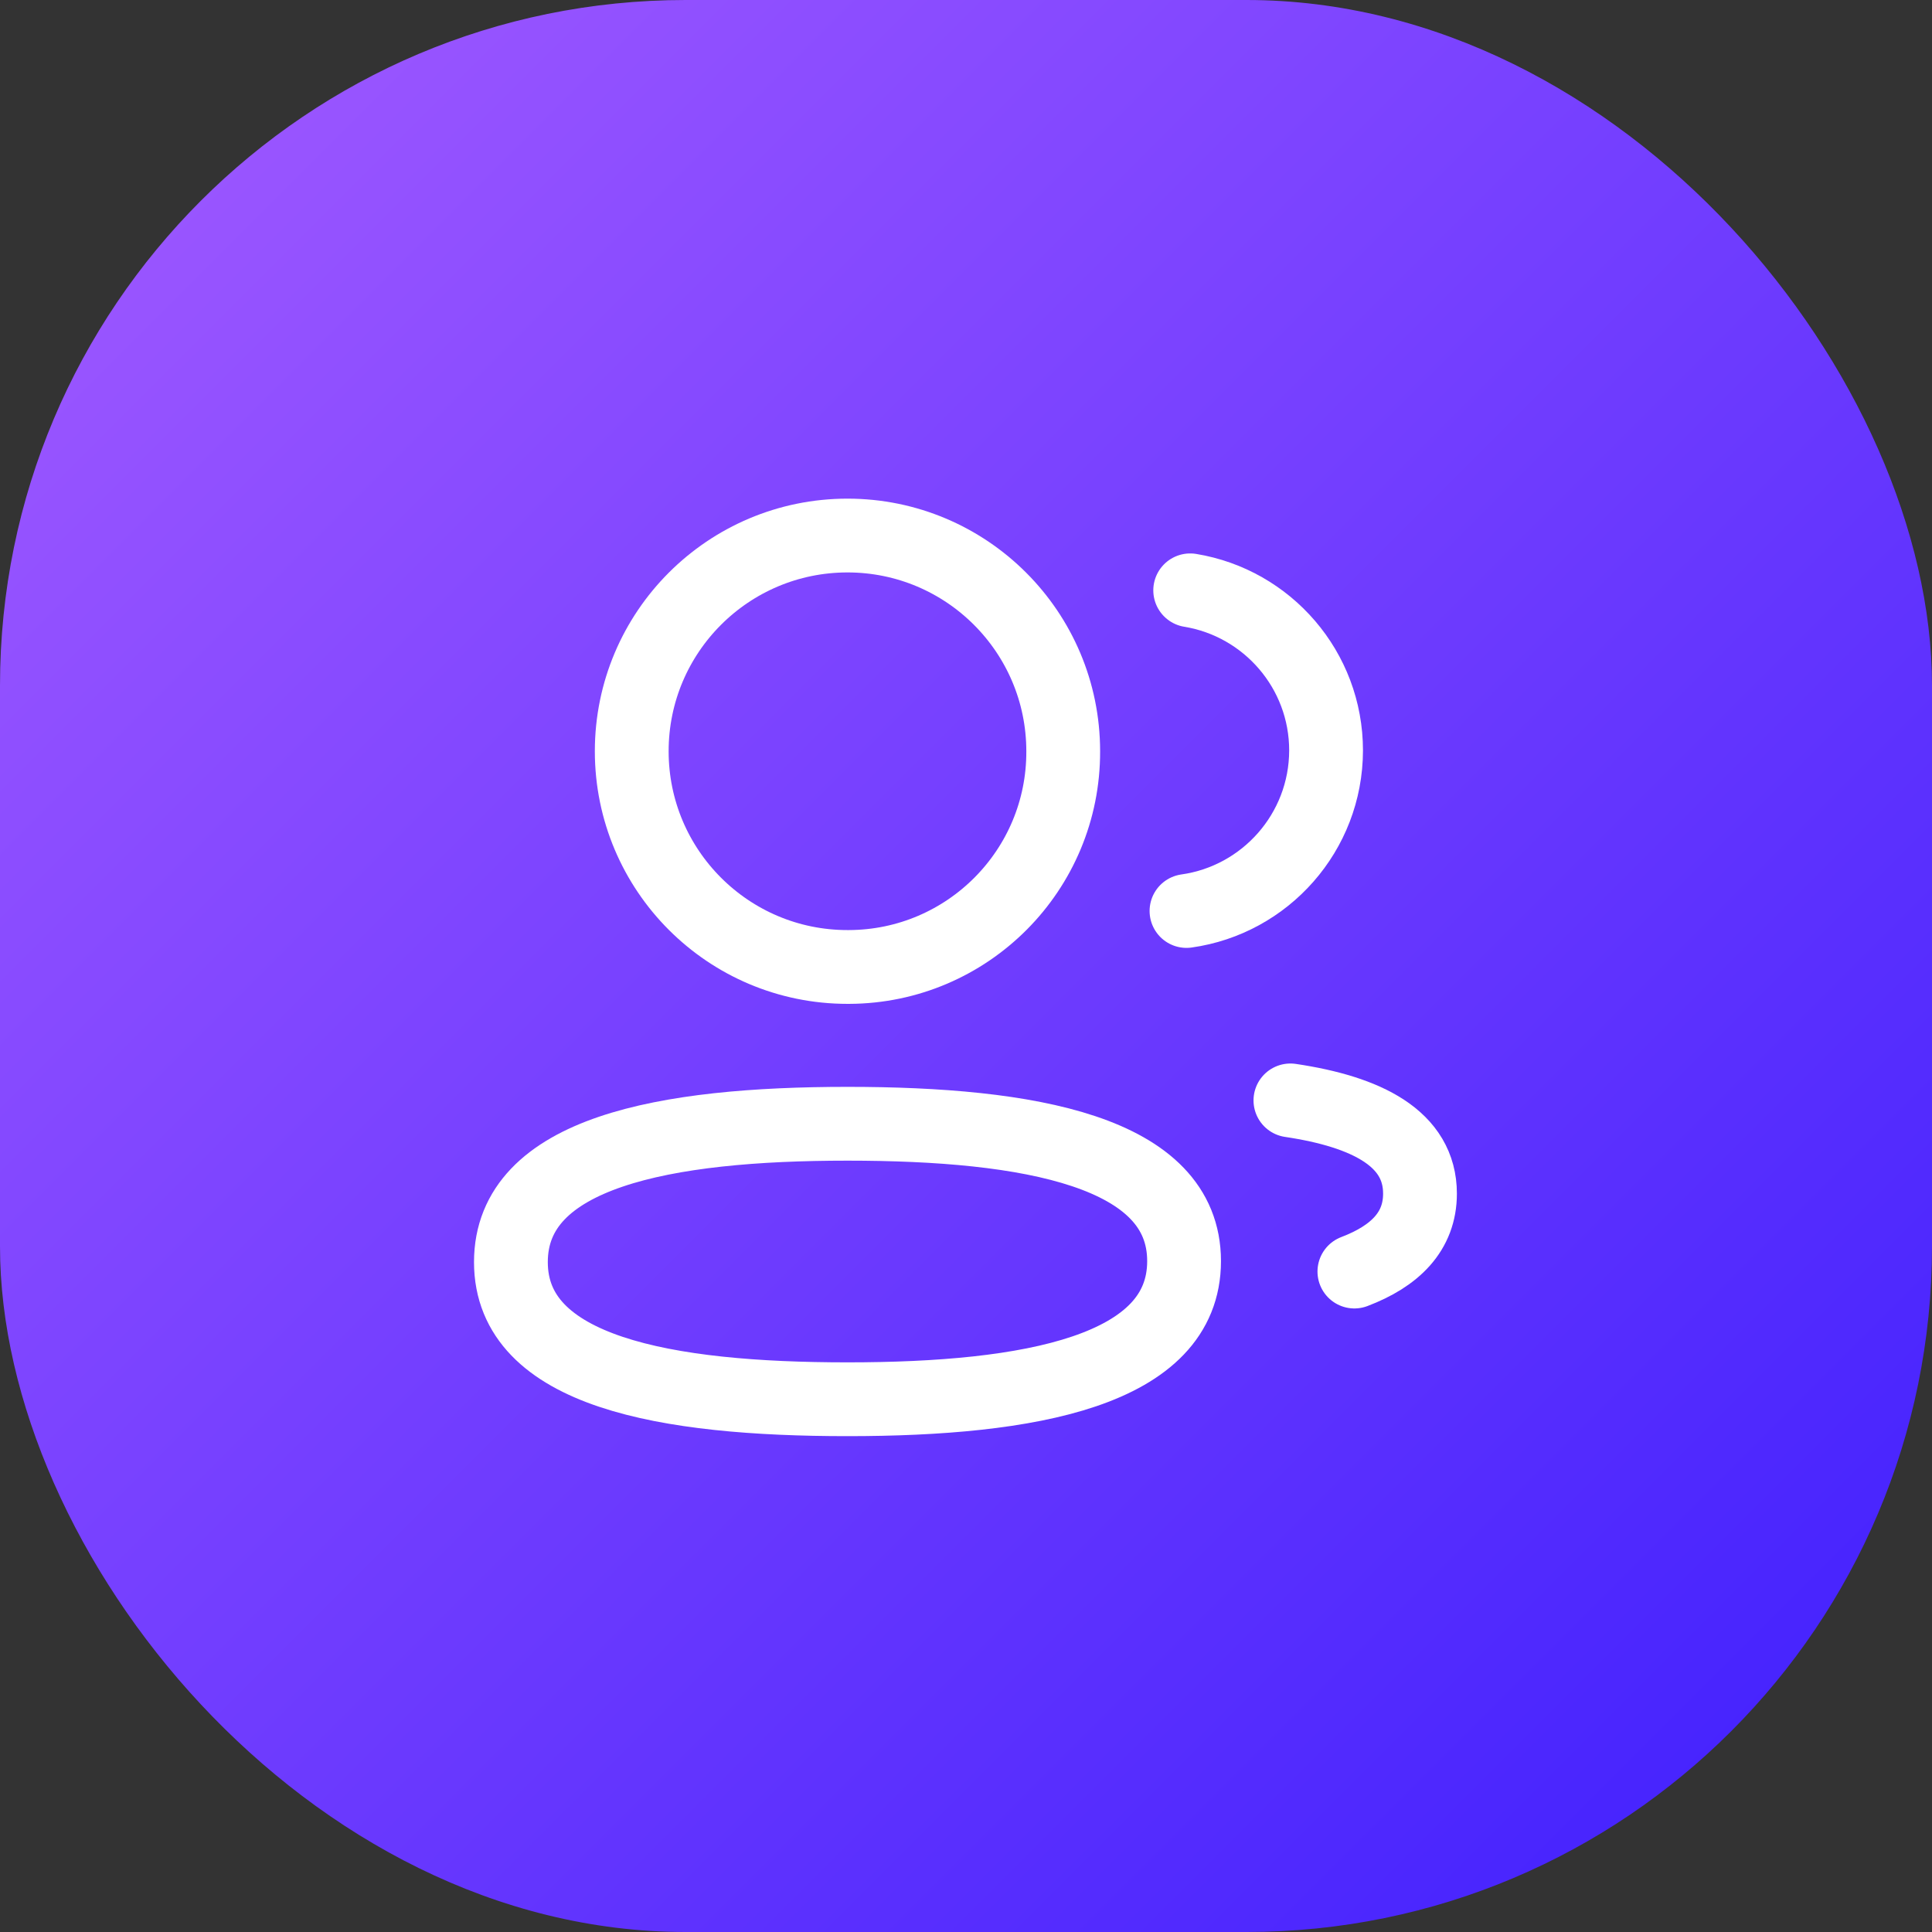
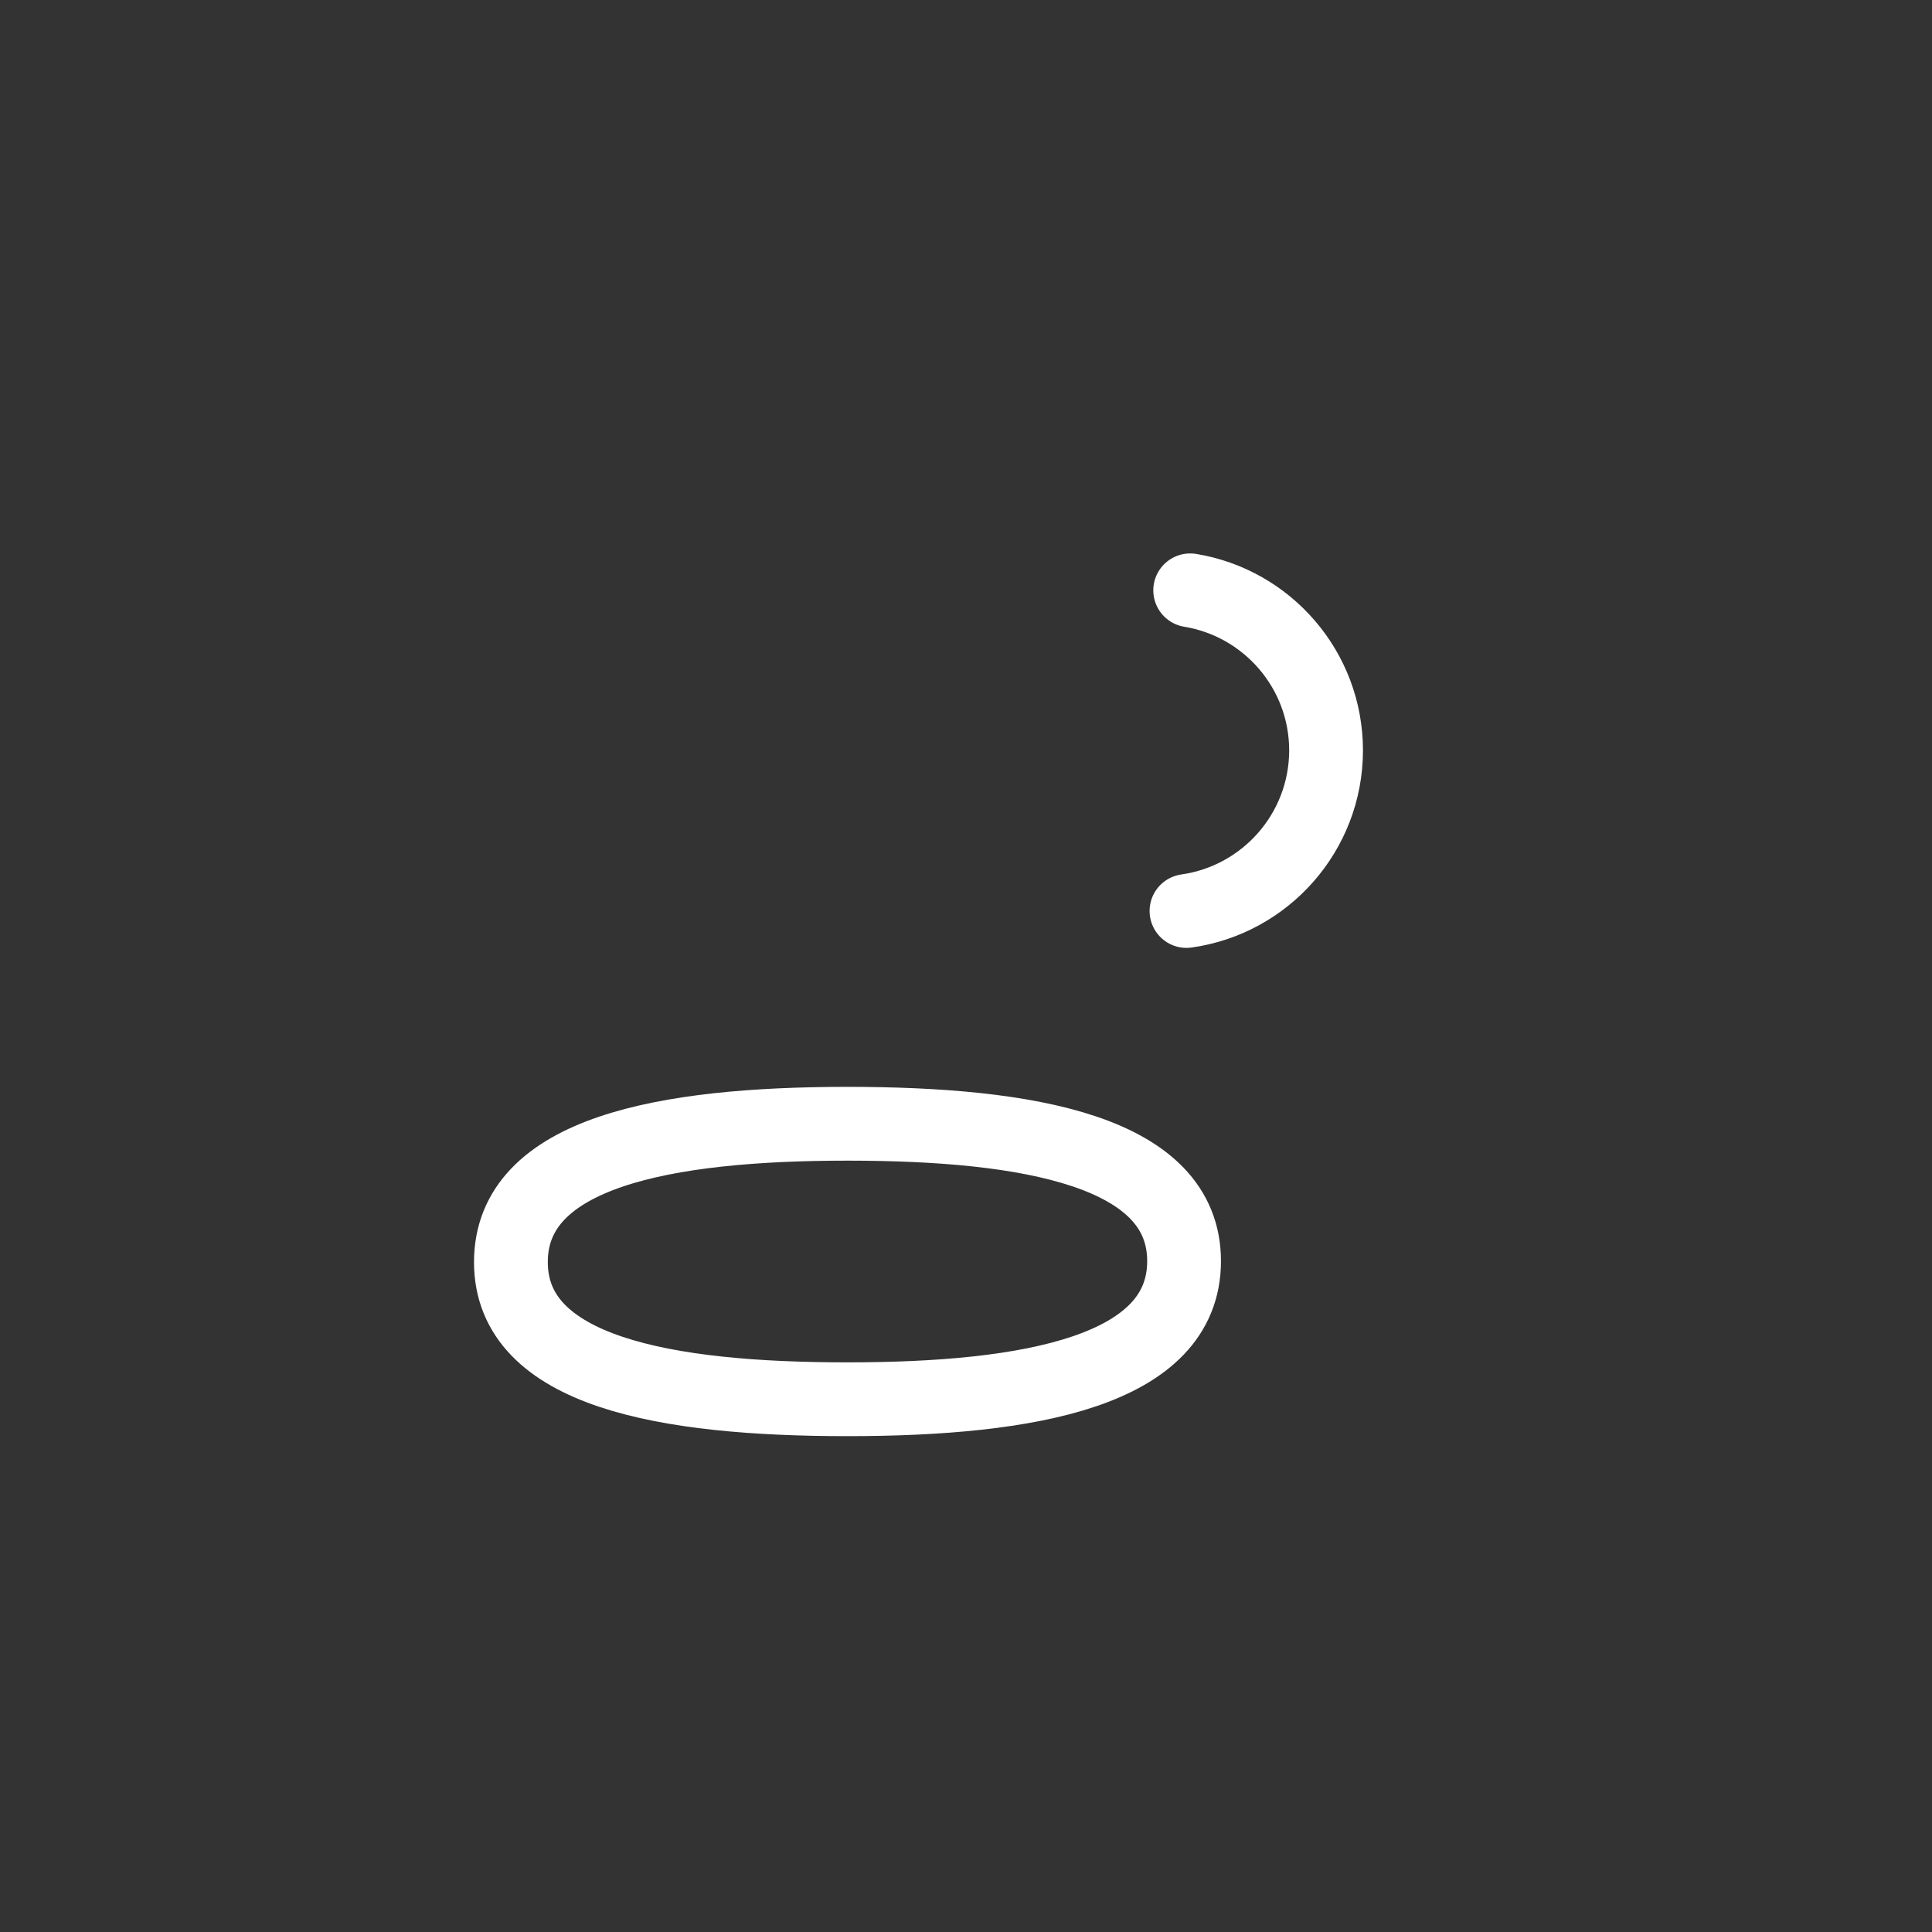
<svg xmlns="http://www.w3.org/2000/svg" width="72" height="72" viewBox="0 0 72 72" fill="none">
  <rect x="0" y="0" width="72" height="72" fill="#333333" stroke="none" />
-   <rect y="3.05176e-05" width="72" height="72" rx="25.55" fill="url(#paint0_linear_716_19473)" />
  <path fill-rule="evenodd" clip-rule="evenodd" d="M31.583 41.879C38.346 41.879 44.127 42.904 44.127 46.998C44.127 51.092 38.385 52.146 31.583 52.146C24.818 52.146 19.04 51.13 19.04 47.035C19.04 42.939 24.78 41.879 31.583 41.879Z" stroke="white" stroke-width="2.75" stroke-linecap="round" stroke-linejoin="round" />
-   <path fill-rule="evenodd" clip-rule="evenodd" d="M31.584 36.036C27.143 36.036 23.543 32.437 23.543 27.997C23.543 23.557 27.143 19.958 31.584 19.958C36.022 19.958 39.623 23.557 39.623 27.997C39.639 32.421 36.064 36.02 31.64 36.036H31.584Z" stroke="white" stroke-width="2.75" stroke-linecap="round" stroke-linejoin="round" />
  <path d="M44.217 33.95C47.153 33.537 49.413 31.018 49.419 27.969C49.419 24.964 47.228 22.471 44.355 22" stroke="white" stroke-width="2.75" stroke-linecap="round" stroke-linejoin="round" />
-   <path d="M48.09 41.009C50.934 41.432 52.919 42.43 52.919 44.483C52.919 45.897 51.984 46.813 50.474 47.387" stroke="white" stroke-width="2.75" stroke-linecap="round" stroke-linejoin="round" />
  <defs>
    <linearGradient id="paint0_linear_716_19473" x1="0" y1="3.05176e-05" x2="72" y2="72" gradientUnits="userSpaceOnUse">
      <stop stop-color="#A35BFF" />
      <stop offset="1" stop-color="#3D1EFE" />
    </linearGradient>
  </defs>
</svg>